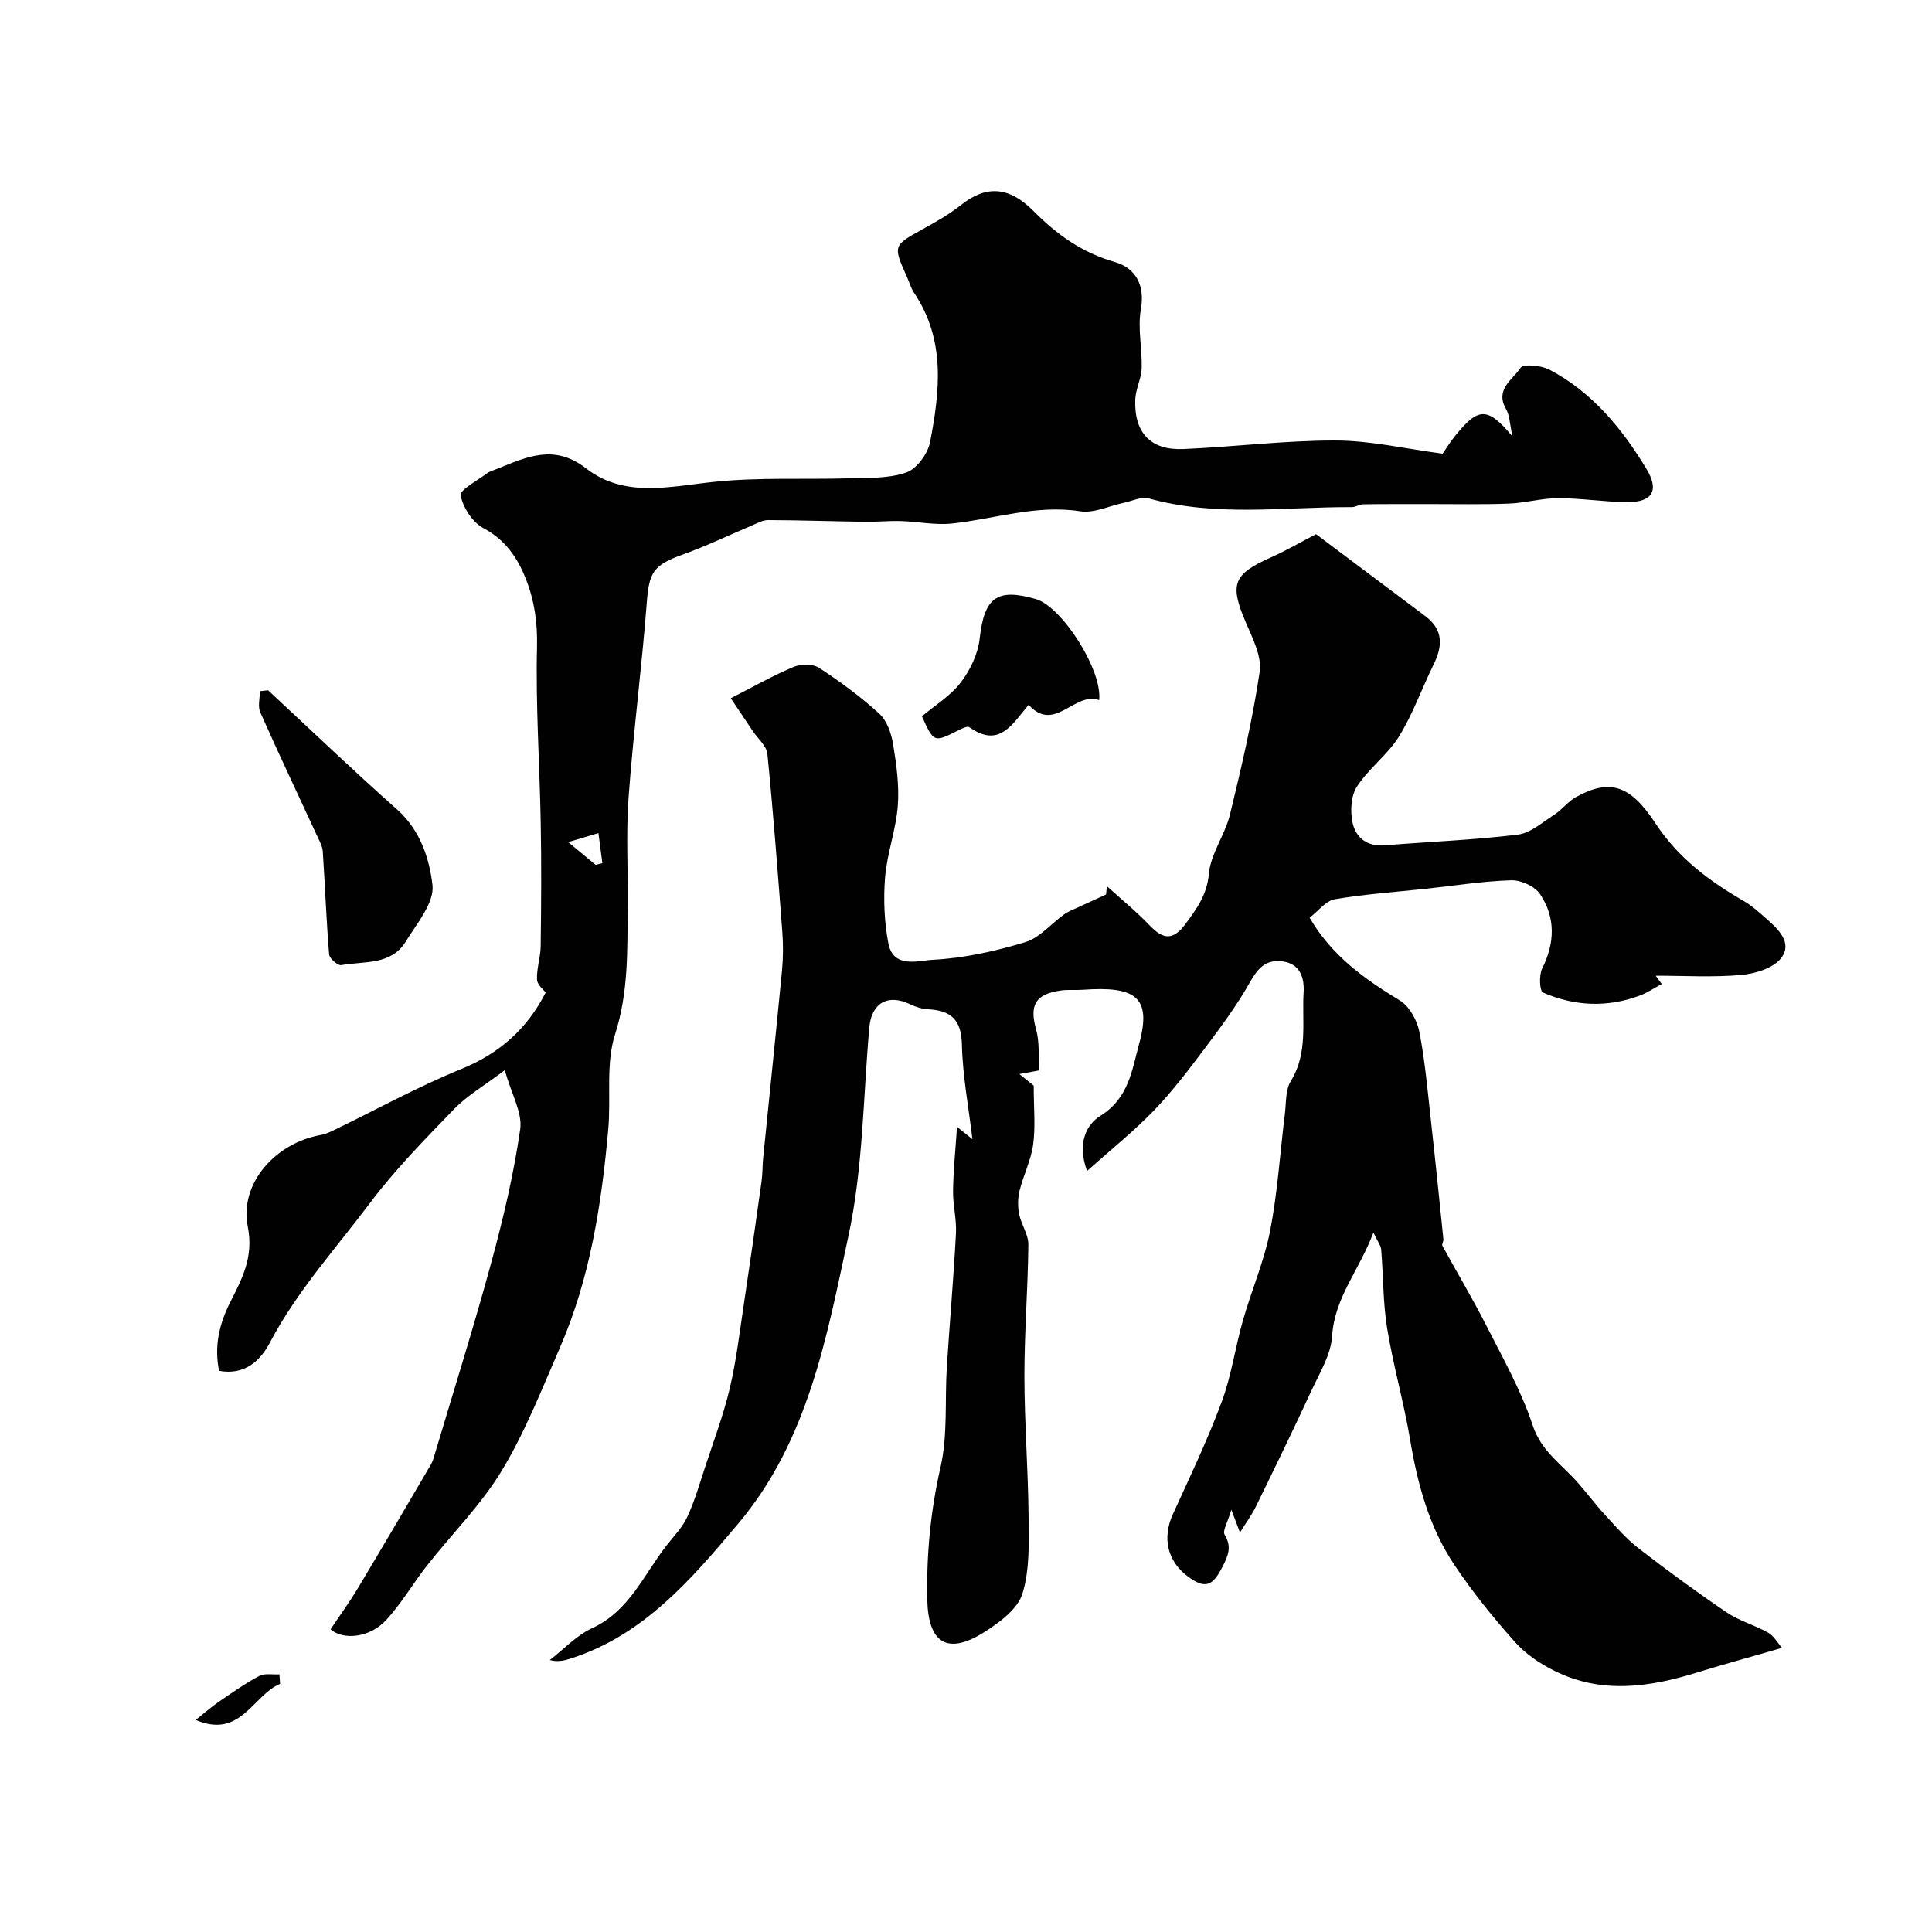
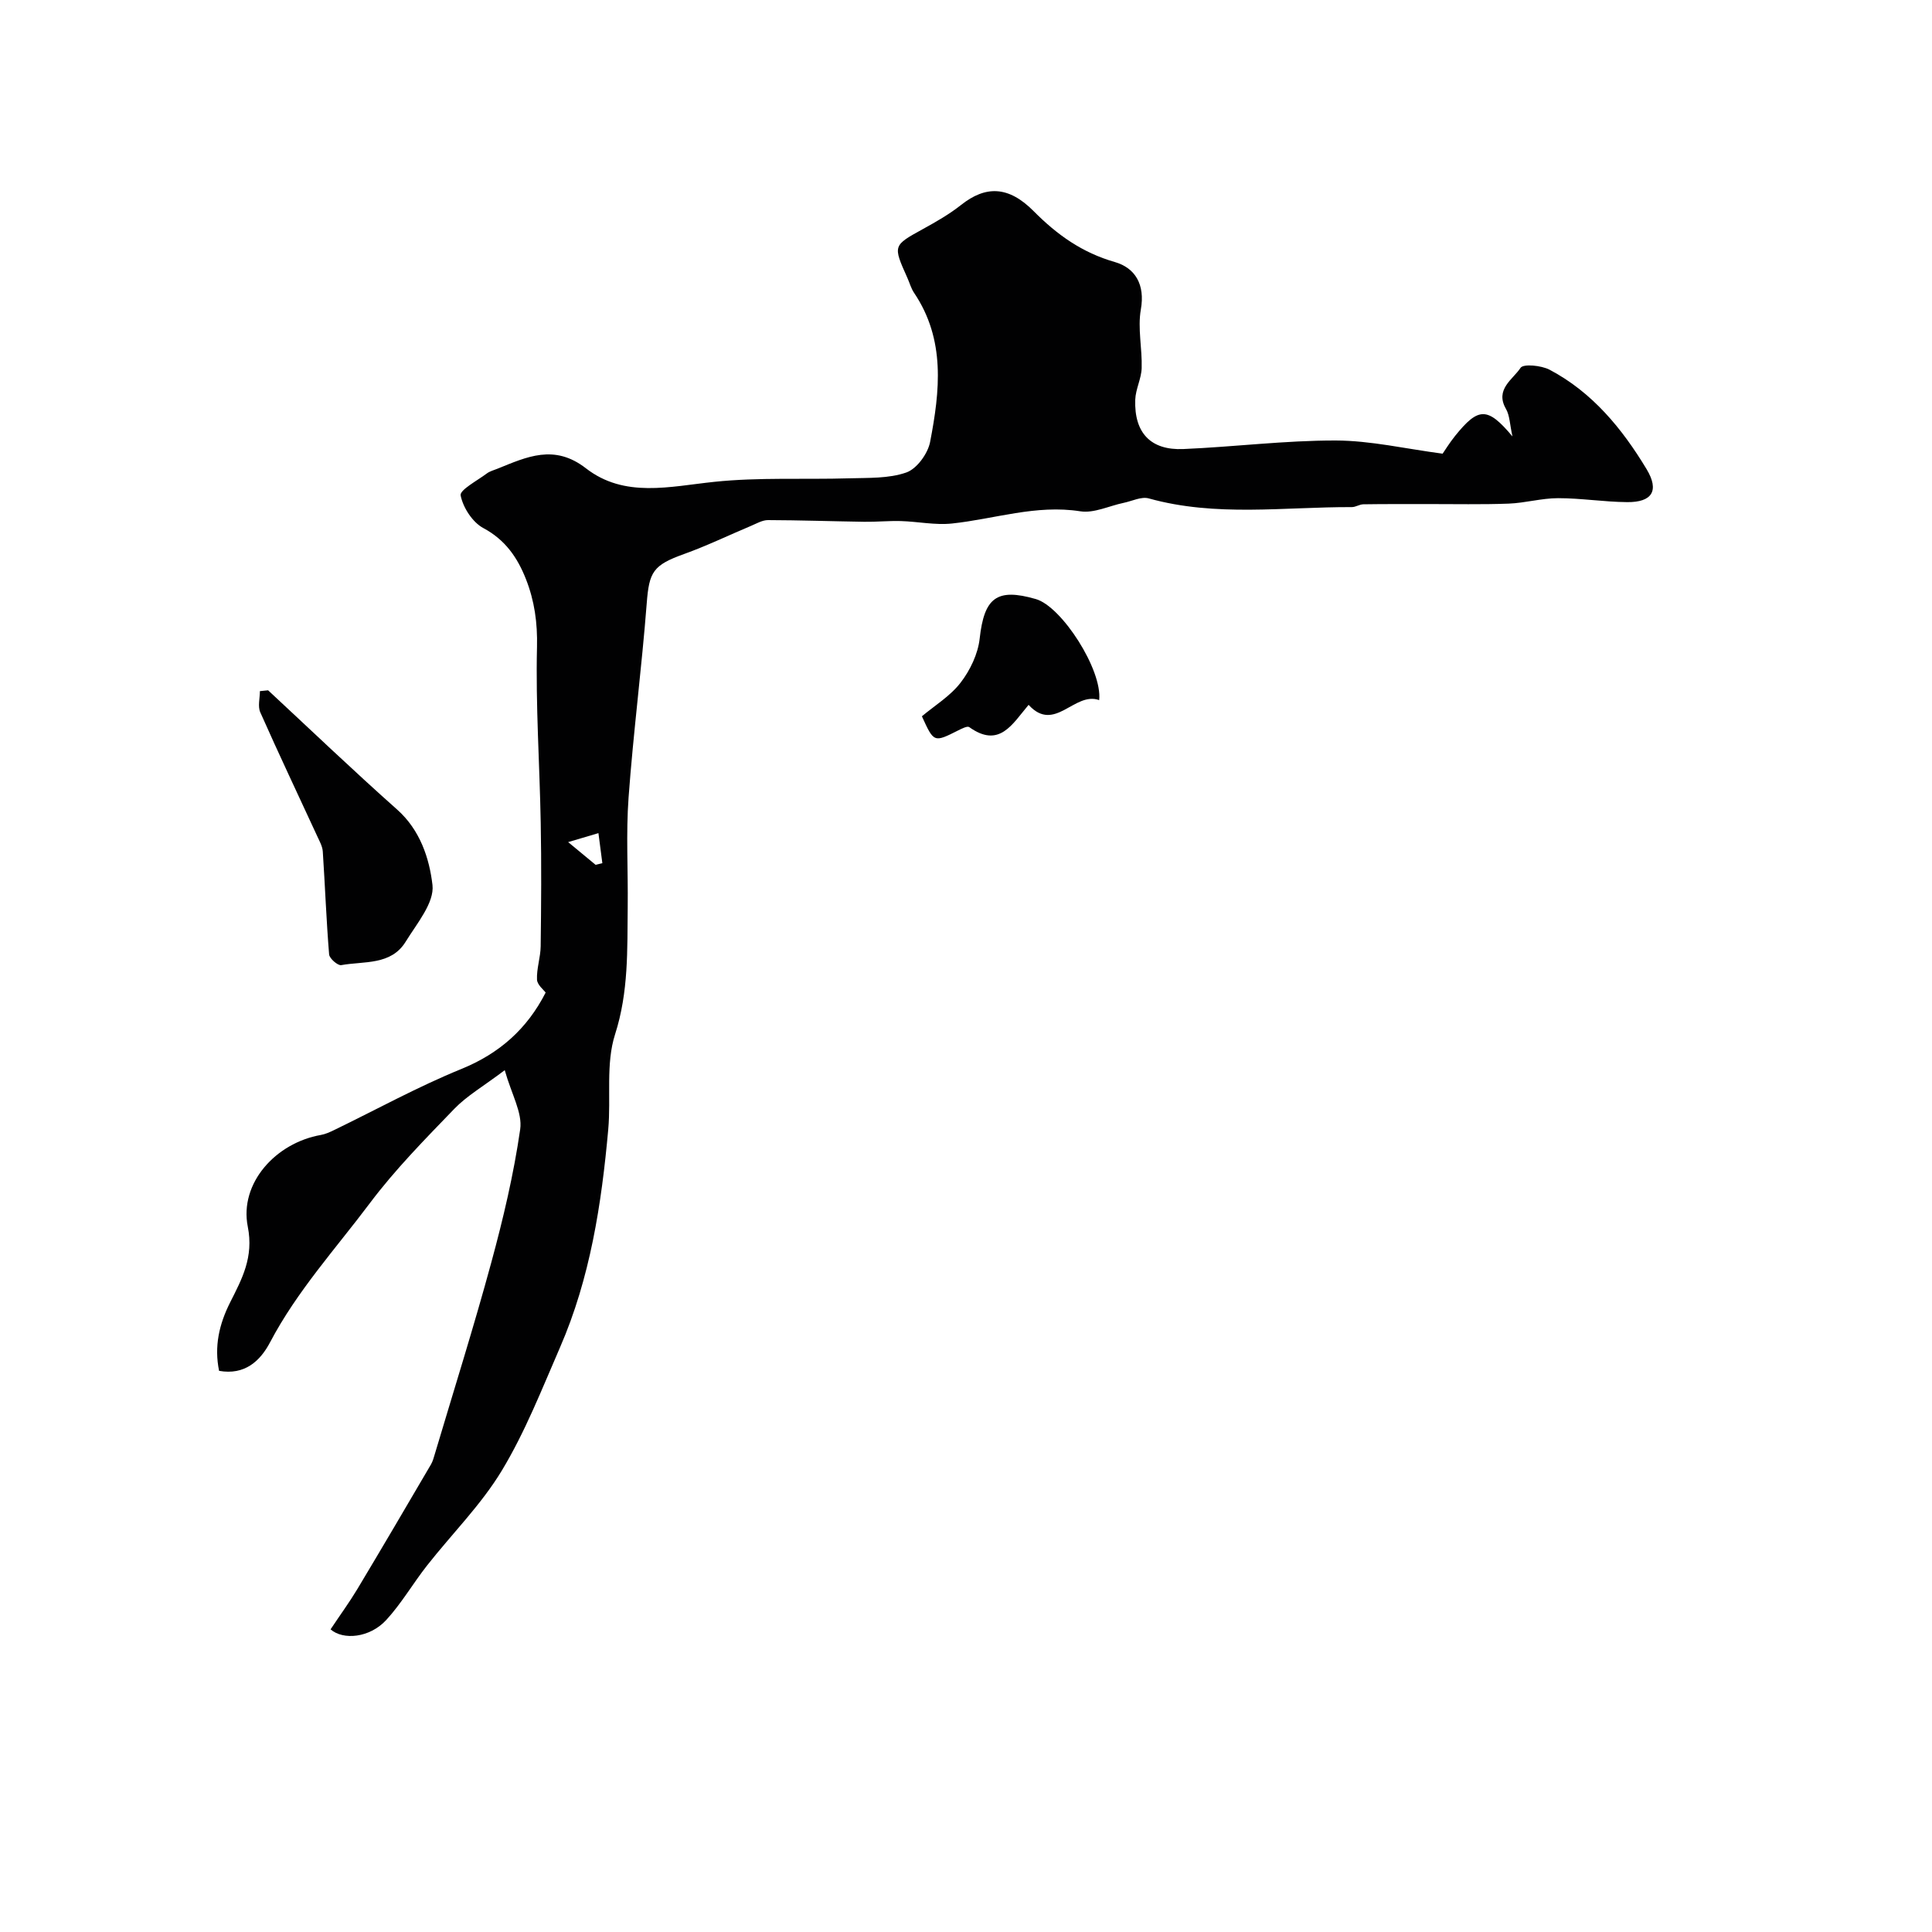
<svg xmlns="http://www.w3.org/2000/svg" enable-background="new 0 0 400 400" viewBox="0 0 400 400">
  <g fill="#010102">
-     <path d="m198.14 233.3c1.55 1.25 2.64 2.12 3.19 2.56-.77-6.52-2.03-13.05-2.18-19.61-.11-5.15-2.29-7.04-6.97-7.29-1.24-.07-2.55-.45-3.67-1-4.65-2.28-8.08-.32-8.53 4.76-1.27 14.4-1.29 29.09-4.31 43.12-4.48 20.89-8.33 42.4-22.82 59.6-9.75 11.57-19.55 23.1-34.71 27.95-1.29.41-2.6.75-4.32.31 2.91-2.24 5.53-5.11 8.78-6.61 7.71-3.55 10.66-11.06 15.39-17.1 1.51-1.93 3.3-3.76 4.31-5.94 1.53-3.3 2.55-6.86 3.69-10.33 1.77-5.39 3.78-10.73 5.09-16.23 1.35-5.7 2.03-11.55 2.91-17.36 1.28-8.5 2.49-17.01 3.68-25.53.23-1.63.17-3.3.34-4.94 1.29-12.9 2.65-25.79 3.89-38.69.25-2.64.27-5.34.07-7.99-.93-12.3-1.87-24.61-3.09-36.88-.17-1.68-1.99-3.19-3.05-4.77-1.56-2.33-3.12-4.65-4.53-6.77 5.03-2.56 8.94-4.8 13.07-6.51 1.5-.62 3.95-.61 5.23.23 4.37 2.86 8.62 5.98 12.46 9.5 1.58 1.44 2.48 4.07 2.85 6.3.69 4.21 1.29 8.56.97 12.77-.38 4.96-2.22 9.81-2.63 14.77-.37 4.52-.17 9.21.67 13.66 1.01 5.36 6.32 3.57 9.23 3.43 6.43-.32 12.91-1.77 19.1-3.64 3-.9 5.37-3.82 8.08-5.77.76-.55 1.67-.89 2.53-1.29 2.04-.95 4.08-1.87 6.13-2.81.06-.57.13-1.15.19-1.72 2.97 2.7 6.11 5.26 8.88 8.15 2.81 2.94 4.84 3.11 7.42-.38 2.35-3.19 4.41-6 4.81-10.37.38-4.16 3.33-8.01 4.35-12.19 2.38-9.79 4.69-19.64 6.16-29.59.47-3.19-1.45-6.92-2.84-10.17-3.41-7.94-2.69-10.02 5.09-13.49 3.27-1.46 6.38-3.27 9.42-4.85 7.43 5.57 15.01 11.27 22.6 16.95 3.78 2.82 3.64 6.2 1.74 10.05-2.44 4.95-4.28 10.24-7.17 14.9-2.36 3.8-6.28 6.62-8.71 10.38-1.25 1.93-1.4 5.12-.89 7.49.66 3.04 2.98 4.95 6.61 4.66 9.19-.75 18.42-1.1 27.56-2.21 2.66-.32 5.15-2.57 7.59-4.14 1.64-1.06 2.89-2.78 4.58-3.7 6.91-3.75 11.12-2.5 16.36 5.49 4.67 7.12 11.12 11.96 18.31 16.1 1.68.97 3.16 2.33 4.63 3.62 2.5 2.19 5.48 5.03 3.11 8.15-1.59 2.1-5.35 3.26-8.26 3.52-5.87.53-11.82.16-17.74.16.42.57.84 1.15 1.26 1.72-1.52.81-2.97 1.8-4.57 2.4-6.74 2.52-13.51 2.19-20.02-.63-.69-.3-.86-3.6-.18-4.96 2.66-5.32 2.81-10.57-.42-15.41-1.08-1.62-3.95-2.94-5.96-2.88-5.87.18-11.71 1.12-17.57 1.75-6.34.68-12.71 1.11-18.98 2.18-1.84.31-3.38 2.42-5.21 3.82 4.57 7.87 11.37 12.69 18.69 17.14 1.98 1.2 3.58 4.12 4.04 6.51 1.21 6.27 1.75 12.66 2.46 19.02.89 7.96 1.69 15.94 2.51 23.91.05.45-.38 1.04-.2 1.36 2.97 5.45 6.17 10.77 8.98 16.3 3.47 6.84 7.32 13.62 9.7 20.85 1.78 5.39 5.97 8.05 9.27 11.79 1.98 2.25 3.78 4.66 5.81 6.87 2.18 2.37 4.33 4.86 6.86 6.82 5.94 4.59 12 9.04 18.21 13.25 2.62 1.77 5.83 2.64 8.61 4.21 1.17.66 1.92 2.07 2.86 3.14-1.16.34-2.33.67-3.49 1.01-4.66 1.35-9.35 2.62-13.98 4.06-9.92 3.09-19.86 4.54-29.6-.29-3.01-1.49-6.01-3.5-8.21-5.98-4.5-5.05-8.8-10.36-12.55-15.98-5.19-7.77-7.61-16.65-9.15-25.85-1.3-7.76-3.5-15.38-4.77-23.14-.87-5.35-.78-10.86-1.23-16.29-.07-.84-.72-1.63-1.61-3.52-2.94 7.83-8.06 13.44-8.55 21.44-.24 3.85-2.59 7.63-4.29 11.31-3.73 8.06-7.61 16.04-11.51 24.01-.84 1.72-2 3.28-3.28 5.33-.57-1.49-.88-2.33-1.78-4.71-.76 2.61-1.88 4.38-1.39 5.18 1.51 2.49.75 4.27-.42 6.58-2.06 4.08-3.61 4.72-7.2 2.06-4.26-3.16-5.32-8.01-3.12-12.84 3.5-7.68 7.16-15.33 10.1-23.23 2.03-5.43 2.82-11.31 4.42-16.92 1.77-6.22 4.4-12.25 5.63-18.56 1.56-8 2.06-16.21 3.07-24.33.28-2.26.1-4.88 1.21-6.67 3.62-5.84 2.28-12.24 2.66-18.41.17-2.87-.65-5.97-4.51-6.4-3.47-.39-5.05 1.57-6.68 4.46-2.65 4.71-5.92 9.09-9.17 13.43-3.35 4.45-6.73 8.94-10.58 12.94-4.16 4.32-8.88 8.09-13.9 12.58-2.09-5.76-.16-9.61 2.81-11.45 5.84-3.64 6.51-9.51 8-14.98 2.62-9.63-.82-11.87-11.68-11.09-1.49.11-3.01-.06-4.49.14-5.38.74-6.6 3.04-5.18 8.1.73 2.63.45 5.55.63 8.46-1.41.26-2.47.45-4.11.75 1.58 1.27 2.78 2.23 2.98 2.39 0 4.75.39 8.55-.12 12.22-.45 3.25-2.02 6.34-2.82 9.56-.38 1.55-.38 3.31-.07 4.87.43 2.13 1.92 4.18 1.9 6.25-.09 9.1-.83 18.2-.82 27.3.01 9.6.77 19.2.86 28.8.05 5.43.29 11.14-1.27 16.2-.98 3.19-4.77 5.97-7.91 7.96-7.62 4.82-11.61 2.28-11.79-6.78-.18-9.26.67-18.29 2.75-27.4 1.52-6.67.86-13.82 1.3-20.75.59-9.21 1.4-18.4 1.89-27.61.16-2.93-.65-5.89-.6-8.83.06-4.25.5-8.5.82-13.25z" />
+     <path d="m198.14 233.3z" />
    <path d="m68.44 337.34c2.04-3.06 3.91-5.62 5.54-8.33 5.14-8.57 10.19-17.18 15.24-25.8.4-.68.6-1.49.83-2.25 3.92-13.17 8.06-26.29 11.66-39.55 2.47-9.08 4.65-18.3 5.99-27.6.49-3.42-1.79-7.24-3.2-12.24-4.41 3.33-7.82 5.29-10.44 8-6.07 6.29-12.26 12.57-17.49 19.54-7.08 9.43-15.09 18.22-20.65 28.79-2.05 3.9-5.26 6.86-10.56 5.92-1.03-5.02-.02-9.59 2.29-14.18 2.44-4.84 4.91-9.34 3.65-15.68-1.78-8.97 5.77-17.34 15.14-18.98.94-.17 1.86-.59 2.73-1.01 8.77-4.25 17.34-8.98 26.35-12.65 7.85-3.2 13.6-8.27 17.45-15.82-.4-.56-1.74-1.59-1.79-2.68-.1-2.29.73-4.6.76-6.9.11-8.53.17-17.05.01-25.58-.22-12.13-1.06-24.28-.77-36.39.12-5.01-.52-9.55-2.29-14.05-1.76-4.47-4.28-8.14-8.84-10.58-2.23-1.2-4.19-4.24-4.68-6.75-.22-1.13 3.44-3.06 5.4-4.53.63-.48 1.47-.69 2.23-1 6.07-2.45 11.75-5.17 18.3-.09 8.01 6.22 17.37 3.77 26.58 2.81 9.23-.97 18.62-.45 27.93-.73 3.98-.12 8.2.07 11.84-1.21 2.17-.76 4.46-3.91 4.92-6.33 2.03-10.53 3.22-21.16-3.32-30.86-.63-.93-.93-2.09-1.4-3.13-3.01-6.71-2.98-6.65 3.27-10.1 2.71-1.49 5.43-3.05 7.85-4.96 5.07-4.02 9.8-4.01 15.05 1.29 4.85 4.89 10.03 8.58 16.79 10.52 4.23 1.22 6.3 4.67 5.39 9.82-.69 3.91.3 8.1.17 12.15-.07 2.19-1.25 4.34-1.33 6.53-.24 6.87 3.2 10.51 9.96 10.22 10.53-.45 21.04-1.79 31.55-1.77 7.21.02 14.42 1.71 22.13 2.73.41-.59 1.41-2.22 2.59-3.69 4.81-5.96 6.7-6.06 11.87.12-.56-2.51-.56-4.33-1.34-5.69-2.35-4.07 1.43-6.1 3.02-8.52.57-.86 4.3-.5 6.01.4 8.85 4.67 15.02 12.2 20.07 20.57 2.71 4.49 1.14 6.89-4.02 6.84-4.77-.04-9.53-.82-14.29-.82-3.41 0-6.81 1-10.23 1.13-5.57.21-11.14.08-16.72.09-4.46.01-8.92-.02-13.38.05-.79.01-1.58.58-2.37.58-14.03-.05-28.15 2.08-42.05-1.8-1.53-.43-3.46.56-5.2.92-3 .62-6.14 2.19-8.97 1.75-9.17-1.44-17.75 1.6-26.6 2.53-3.47.36-7.05-.41-10.58-.51-2.52-.07-5.05.19-7.57.15-6.64-.1-13.28-.33-19.92-.35-1.17 0-2.38.72-3.52 1.2-4.62 1.94-9.14 4.13-13.84 5.82-6.44 2.31-7.24 3.69-7.74 10.19-1.04 13.42-2.78 26.79-3.76 40.21-.55 7.51-.09 15.09-.18 22.64-.1 8.87.21 17.6-2.62 26.42-1.95 6.08-.82 13.1-1.41 19.68-1.39 15.46-3.74 30.77-9.99 45.14-3.75 8.62-7.21 17.48-12.04 25.48-4.28 7.09-10.33 13.1-15.49 19.67-2.9 3.69-5.28 7.83-8.44 11.27-3.43 3.73-8.94 4.21-11.53 1.94zm49.19-162.99c2.88 2.38 4.28 3.54 5.68 4.7.47-.11.93-.23 1.4-.34-.27-2.07-.54-4.15-.81-6.22-1.71.51-3.42 1.02-6.27 1.86z" />
    <path d="m55.51 142.92c8.88 8.25 17.64 16.63 26.7 24.68 4.79 4.25 6.69 10.14 7.33 15.63.42 3.66-3.24 7.98-5.54 11.72-3.04 4.96-8.64 4.01-13.35 4.87-.71.13-2.44-1.37-2.51-2.22-.58-7.09-.84-14.2-1.31-21.3-.07-1.05-.64-2.08-1.1-3.07-3.96-8.58-8.01-17.11-11.84-25.75-.55-1.23-.08-2.91-.08-4.39.57-.05 1.14-.11 1.7-.17z" />
    <path d="m227.57 144.95c-5.13-1.85-9.21 6.92-14.61.98-3.39 4.01-6.05 9.07-12.29 4.61-.4-.28-1.55.32-2.26.67-5.06 2.55-5.05 2.56-7.54-2.91 2.64-2.22 5.87-4.18 8.01-6.96 1.98-2.57 3.6-5.95 3.95-9.13.94-8.44 3.5-10.53 11.63-8.18 5.37 1.54 13.81 14.69 13.11 20.92z" />
-     <path d="m57.99 348.62c-5.67 2.39-8.14 11.45-17.46 7.48 1.75-1.4 3.12-2.63 4.63-3.67 2.78-1.9 5.55-3.86 8.51-5.44 1.13-.6 2.77-.25 4.18-.33.04.66.09 1.31.14 1.96z" />
  </g>
</svg>